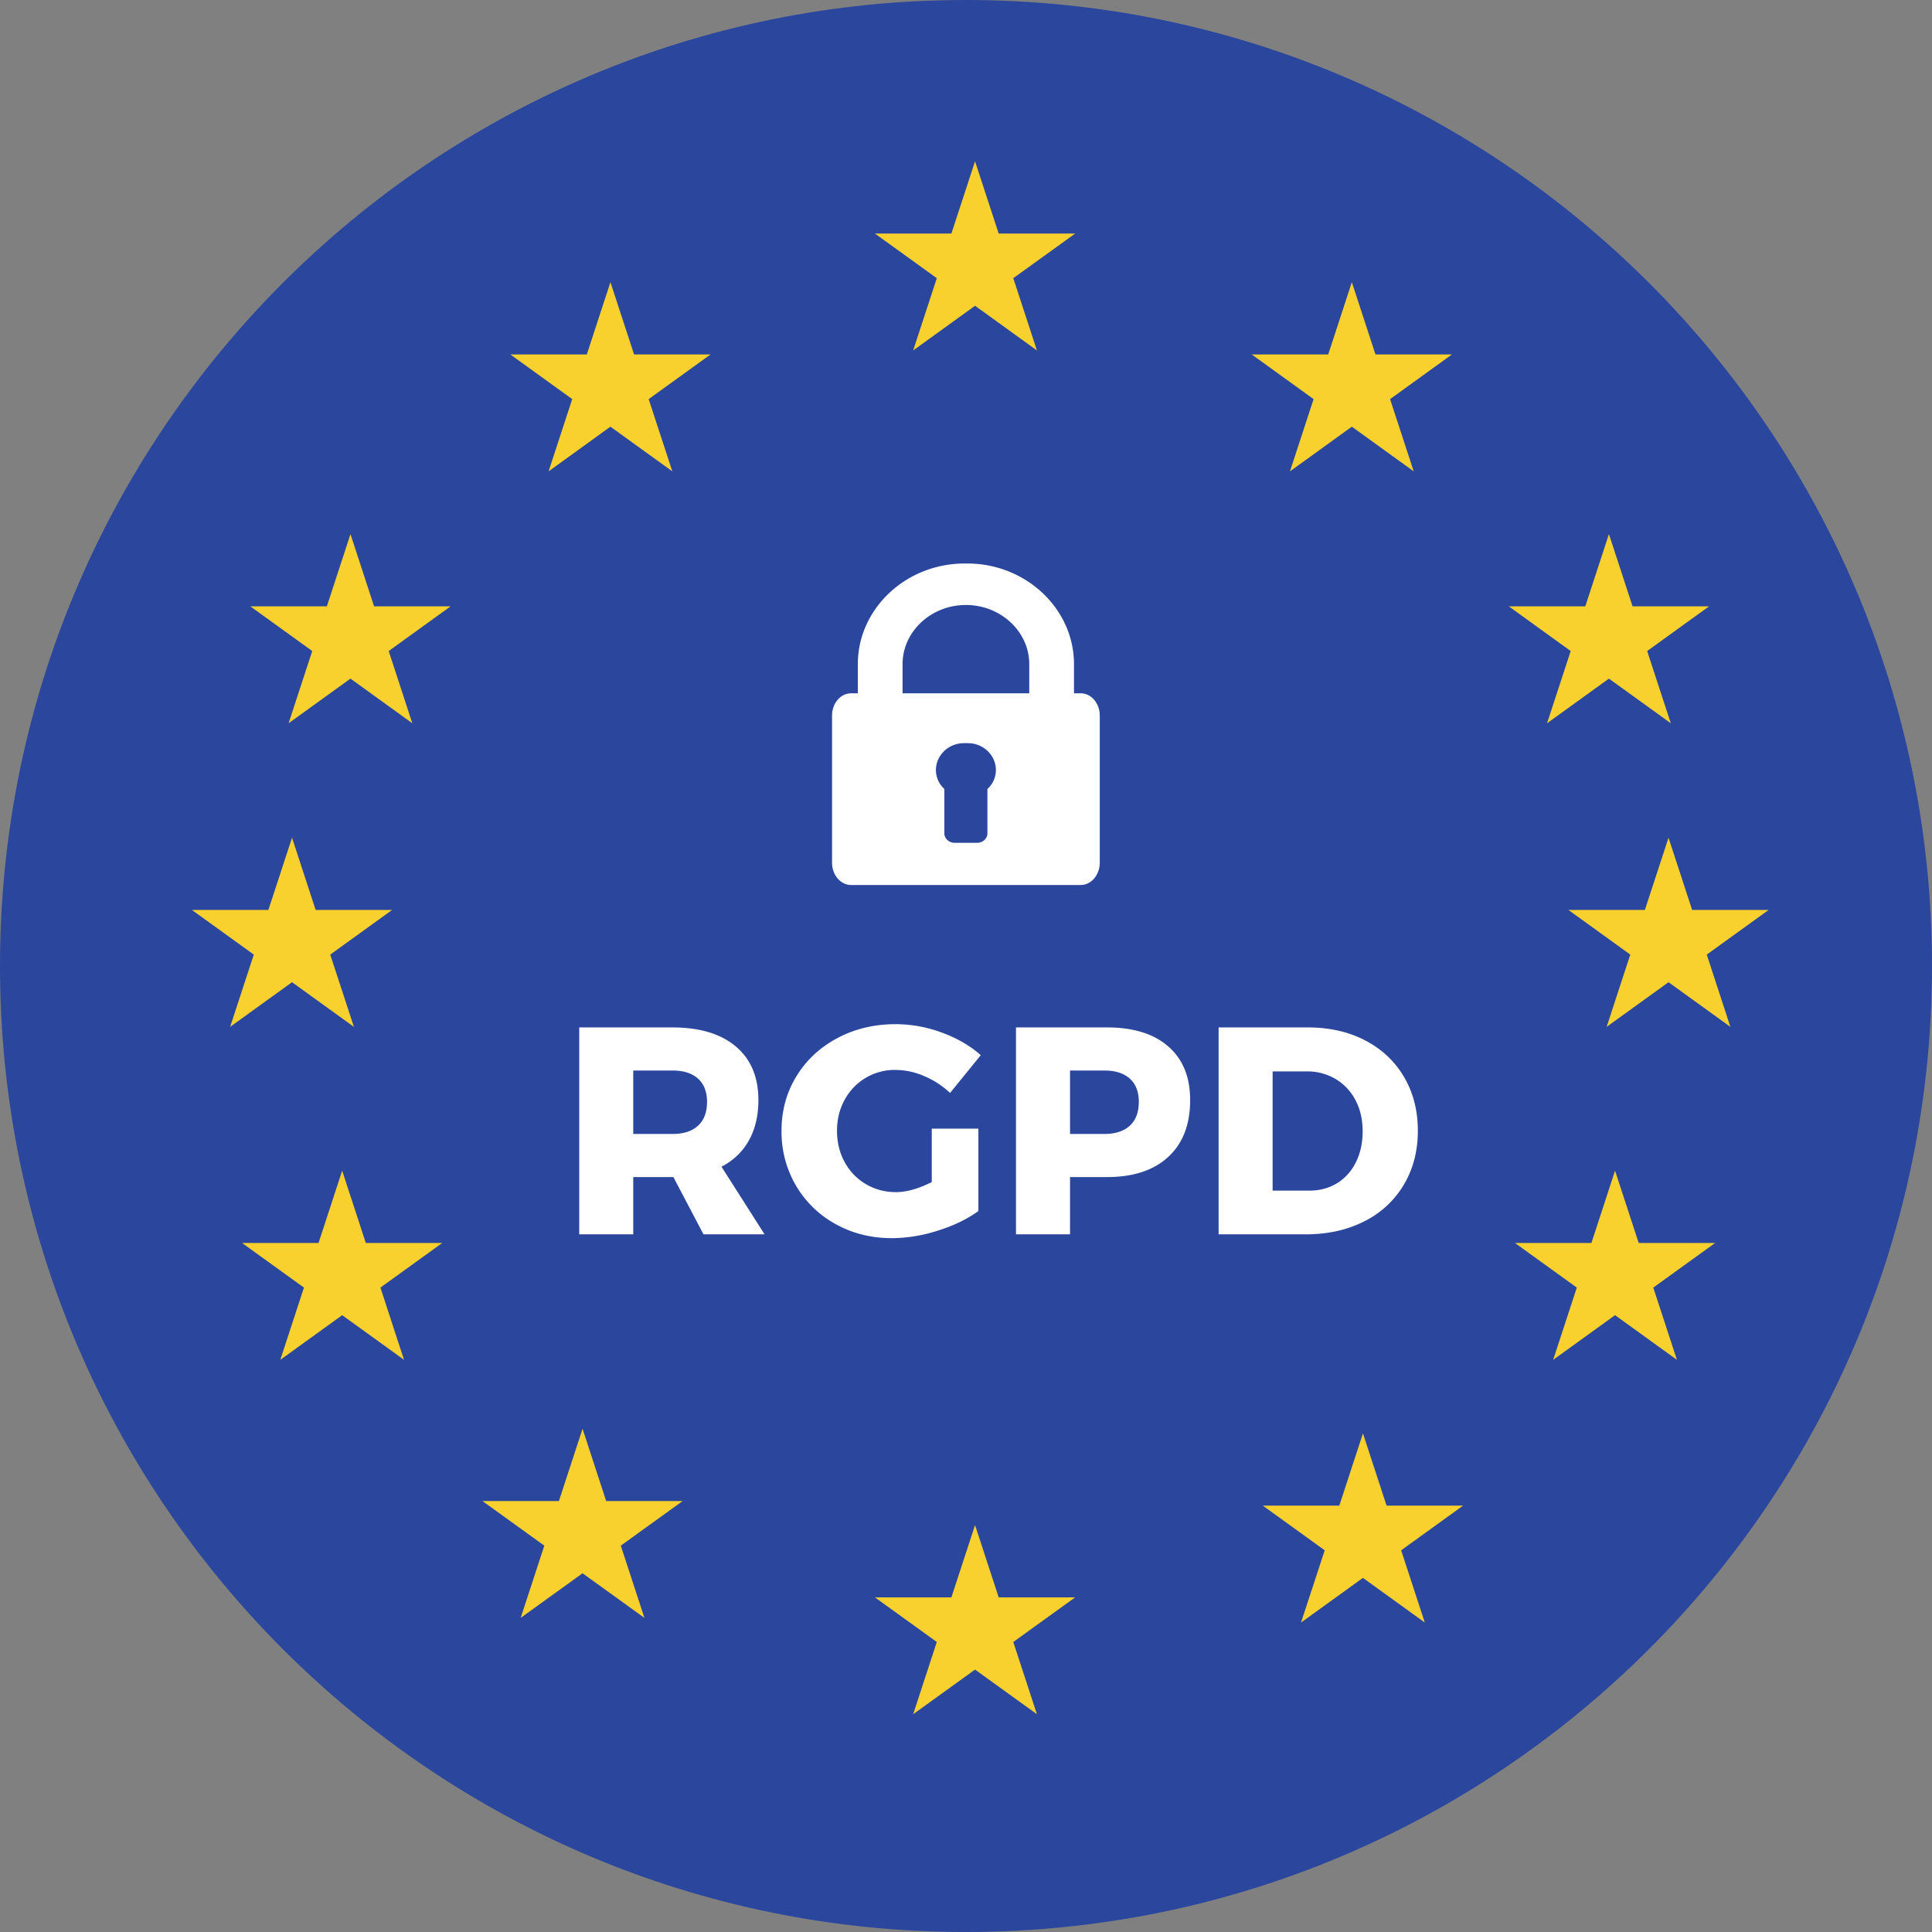
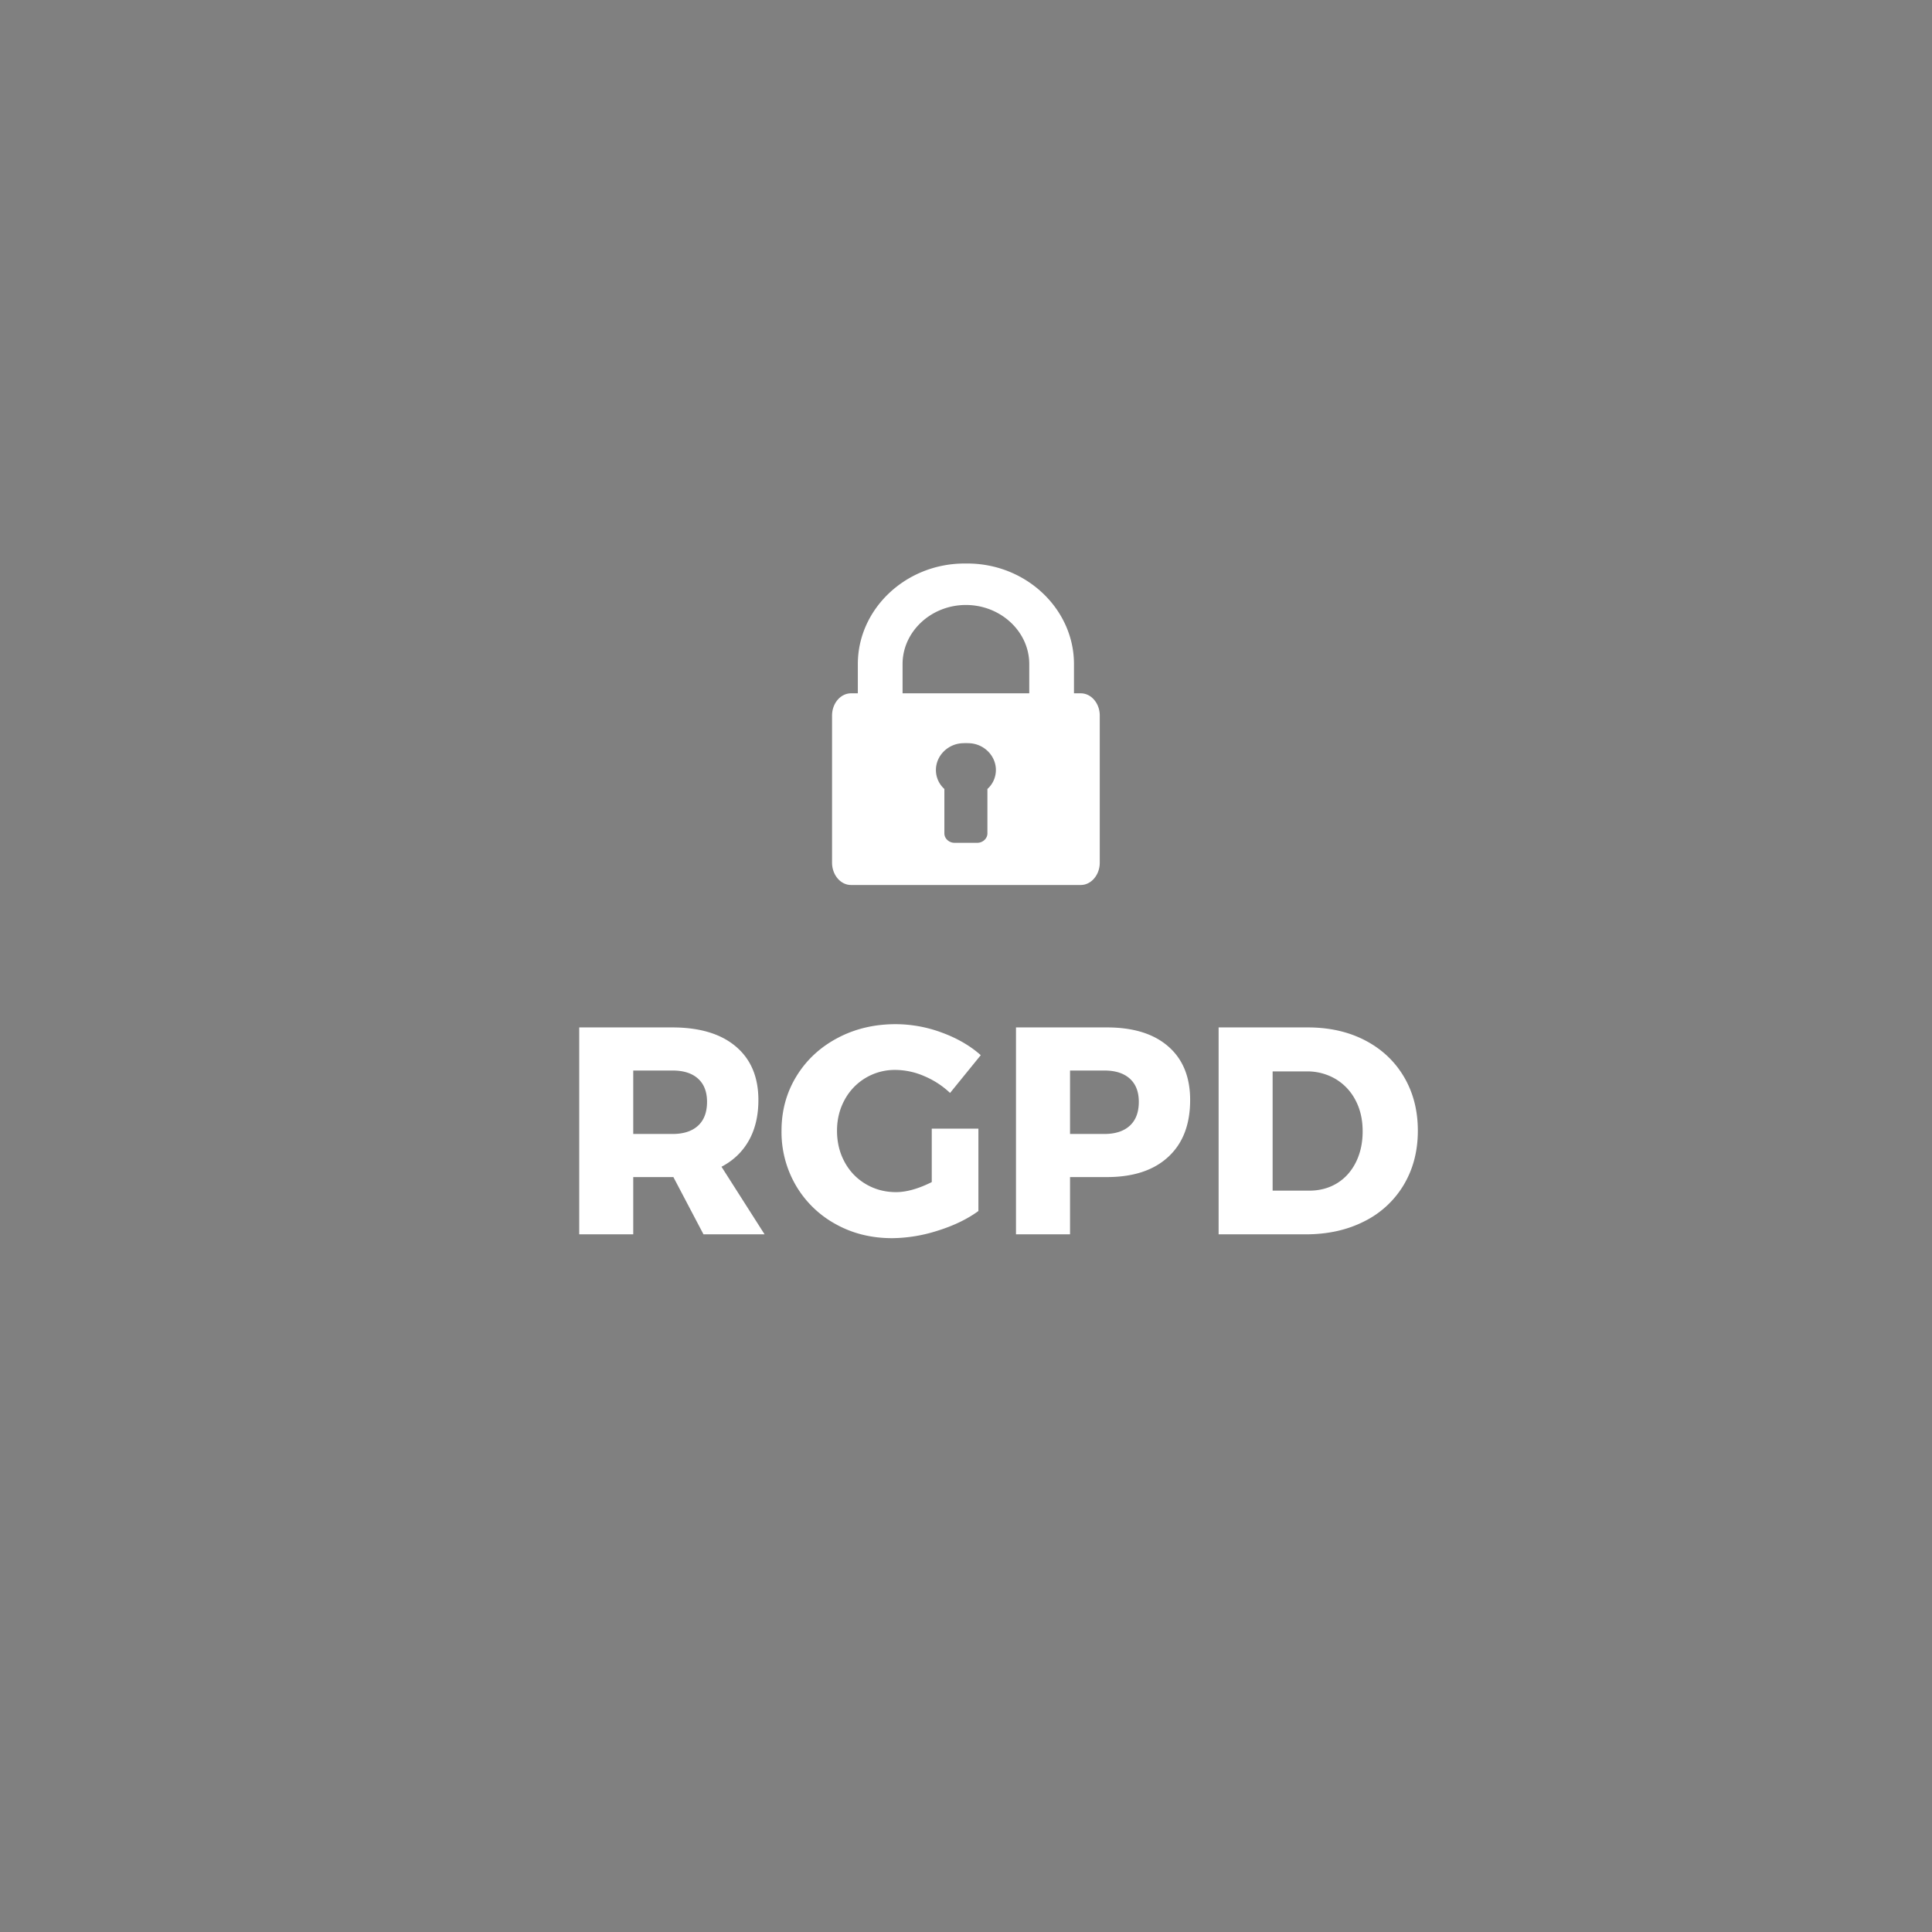
<svg xmlns="http://www.w3.org/2000/svg" width="72" height="72">
  <rect width="100%" height="100%" fill="#808080" stroke="none" />
  <g fill="none" fill-rule="nonzero">
-     <path fill="#2B479D" d="M36 0c19.883 0 36 16.117 36 36 0 19.882-16.117 36-36 36V0zm-.023 0c19.87 0 19.87 72 0 72S0 55.882 0 36C0 16.118 16.108 0 35.977 0z" />
    <g fill="#F8D12E">
-       <path d="M36.337 6.011l.881 2.693h2.85l-2.306 1.663.881 2.693-2.306-1.665-2.306 1.665.881-2.693-2.306-1.663h2.85zM36.337 56.835l.881 2.694h2.85l-2.306 1.663.881 2.692-2.306-1.663-2.306 1.663.881-2.692-2.306-1.663h2.85zM50.379 10.516l.881 2.693h2.85l-2.306 1.665.881 2.692-2.306-1.665-2.306 1.665.881-2.692-2.305-1.665h2.85zM59.96 19.905l.881 2.692h2.85l-2.306 1.665.881 2.692-2.306-1.664-2.306 1.664.881-2.692-2.306-1.665h2.85zM60.188 43.628l.881 2.693h2.85l-2.306 1.664.881 2.692-2.306-1.664-2.306 1.664.881-2.692-2.306-1.664h2.851zM13.061 19.905l.88 2.692h2.85l-2.305 1.665.88 2.692-2.305-1.664-2.306 1.664.881-2.692-2.306-1.665h2.851zM62.181 31.219l.88 2.692h2.851l-2.306 1.664.88 2.693-2.305-1.664-2.306 1.664.881-2.693-2.306-1.664h2.85zM10.883 31.219l.88 2.692h2.85l-2.306 1.664.882 2.693-2.306-1.664-2.306 1.664.881-2.693-2.306-1.664h2.85zM12.752 43.628l.88 2.693h2.85l-2.305 1.664.88 2.692-2.305-1.664-2.306 1.664.881-2.692-2.307-1.664h2.851zM50.793 53.417l.88 2.693h2.851l-2.307 1.665.881 2.692-2.305-1.664-2.307 1.664.882-2.692-2.307-1.665h2.851zM22.749 10.516l.881 2.693h2.85l-2.306 1.665.882 2.692-2.307-1.665-2.305 1.665.881-2.692-2.306-1.665h2.85zM21.71 53.245l.88 2.694h2.851l-2.306 1.663.881 2.692-2.306-1.663-2.306 1.663.881-2.692-2.306-1.663h2.85z" />
-     </g>
+       </g>
    <path fill="#FFF" d="M40.277 25.838h-.253v-1.092c0-2.021-1.737-3.71-3.909-3.745a9.524 9.524 0 0 0-.237 0c-2.172.036-3.909 1.724-3.909 3.745v1.092h-.253c-.39 0-.708.372-.708.83v5.48c0 .458.318.833.708.833h8.56c.39 0 .709-.375.709-.833v-5.48c0-.458-.318-.83-.708-.83zm-3.479 3.565v1.656c0 .19-.172.35-.377.35h-.849c-.206 0-.378-.16-.378-.35v-1.656a.949.949 0 0 1-.315-.709c0-.525.44-.976.999-.997.06-.003.178-.003.237 0 .56.02.999.472.999.997a.949.949 0 0 1-.316.709zm1.559-3.565h-4.721v-1.092c0-1.204 1.06-2.2 2.36-2.2 1.301 0 2.361.996 2.361 2.2v1.092zM26.217 46l-1.122-2.134h-1.496V46h-2.013v-7.711h3.465c1.02 0 1.81.236 2.37.71.561.473.842 1.138.842 1.996 0 .58-.117 1.08-.352 1.502-.235.421-.576.75-1.023.984L28.494 46h-2.277zm-2.618-3.74h1.463c.41 0 .728-.103.951-.308.224-.205.336-.502.336-.891 0-.374-.112-.662-.336-.864-.223-.201-.54-.302-.951-.302h-1.463v2.365zm11.125-.198h1.738v3.069c-.41.3-.915.544-1.512.731a5.696 5.696 0 0 1-1.7.281c-.777 0-1.48-.174-2.106-.523a3.865 3.865 0 0 1-1.48-1.435 3.948 3.948 0 0 1-.539-2.046c0-.748.185-1.424.556-2.03.37-.605.88-1.08 1.529-1.424.649-.345 1.373-.517 2.172-.517a4.97 4.97 0 0 1 1.716.313c.572.21 1.056.49 1.452.842l-1.144 1.408a3.208 3.208 0 0 0-.962-.627 2.732 2.732 0 0 0-1.073-.231 2.117 2.117 0 0 0-1.892 1.111c-.19.345-.286.73-.286 1.155 0 .433.096.823.286 1.171.19.349.455.622.792.82.338.198.712.297 1.122.297.389 0 .833-.125 1.331-.374v-1.991zm6.528-3.773c.982 0 1.745.236 2.287.71.543.473.814 1.138.814 1.996 0 .91-.27 1.615-.814 2.117-.542.503-1.305.754-2.288.754h-1.374V46h-2.014v-7.711h3.389zm-.1 3.971c.411 0 .728-.103.952-.308.224-.205.336-.502.336-.891 0-.374-.112-.662-.336-.864-.224-.201-.54-.302-.951-.302h-1.276v2.365h1.276zm7.584-3.971c.806 0 1.52.161 2.14.484.619.323 1.101.775 1.446 1.358.344.584.517 1.253.517 2.008 0 .755-.174 1.426-.523 2.013a3.537 3.537 0 0 1-1.474 1.364c-.634.323-1.362.484-2.183.484h-3.245v-7.711h3.322zm.055 6.083c.388 0 .733-.092 1.034-.275.3-.183.535-.444.704-.781.168-.337.253-.722.253-1.155 0-.44-.09-.829-.27-1.166a1.97 1.97 0 0 0-.742-.786 2.073 2.073 0 0 0-1.078-.281h-1.265v4.444h1.364z" />
  </g>
</svg>